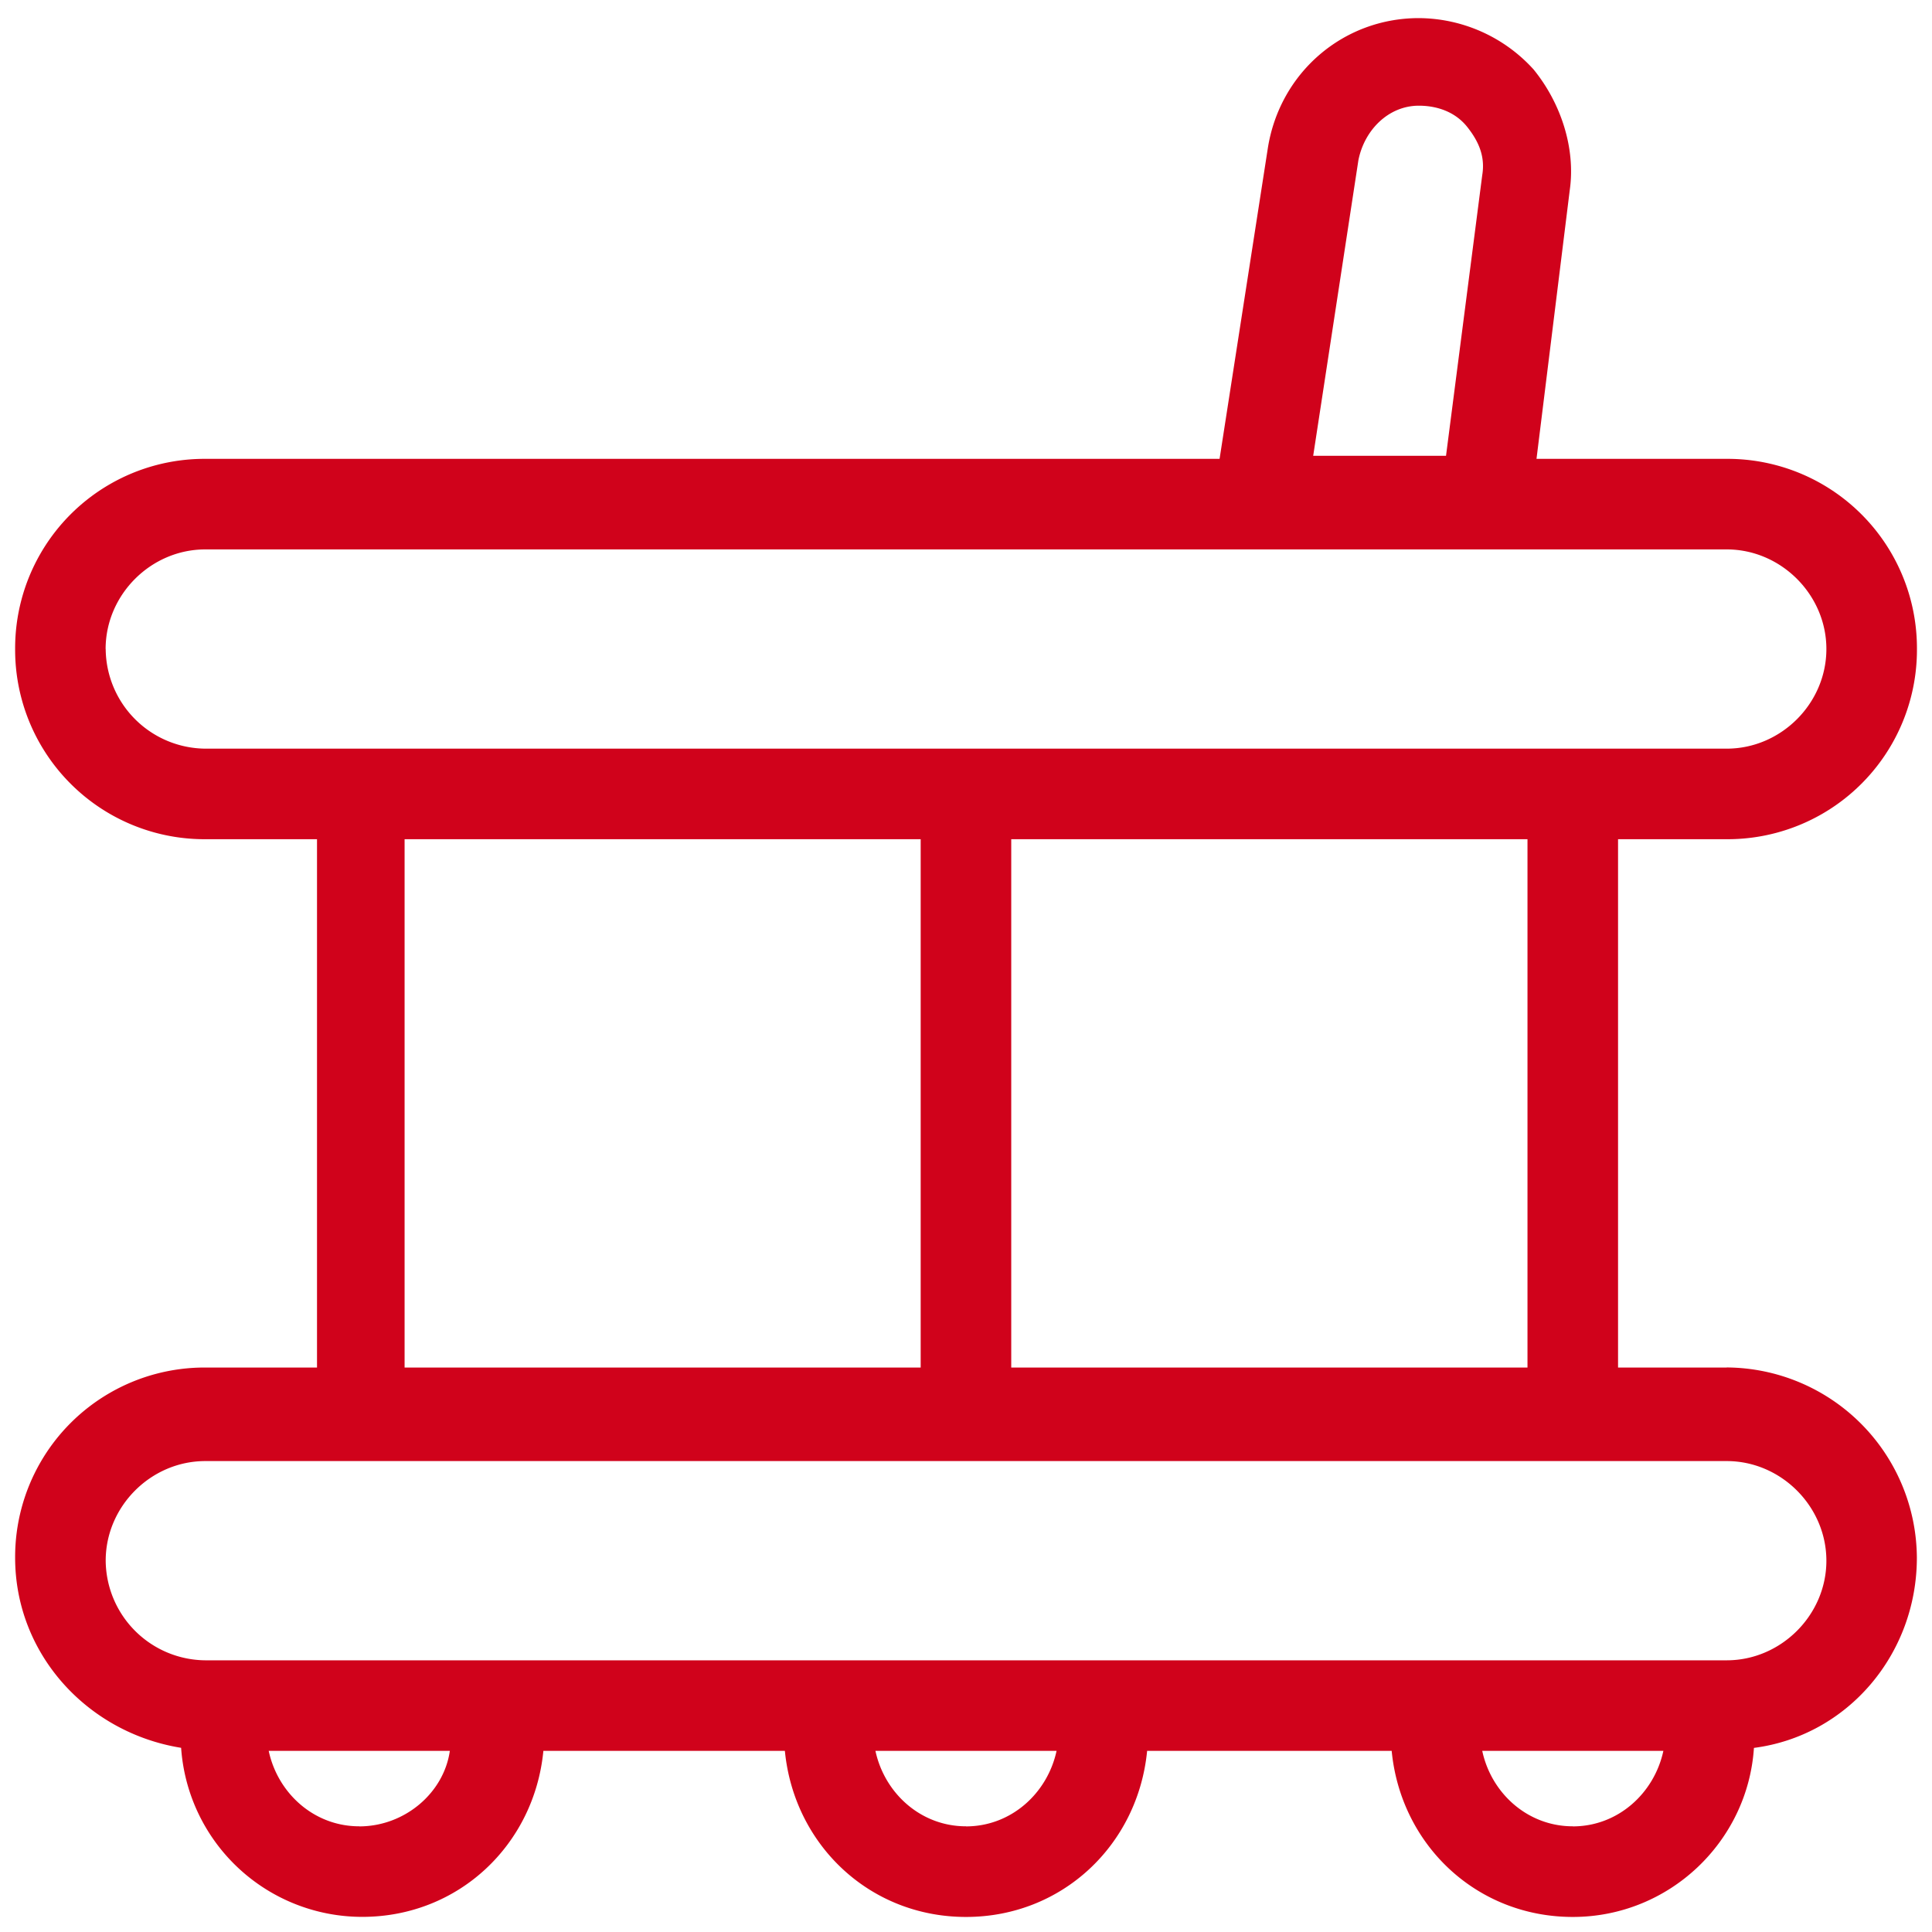
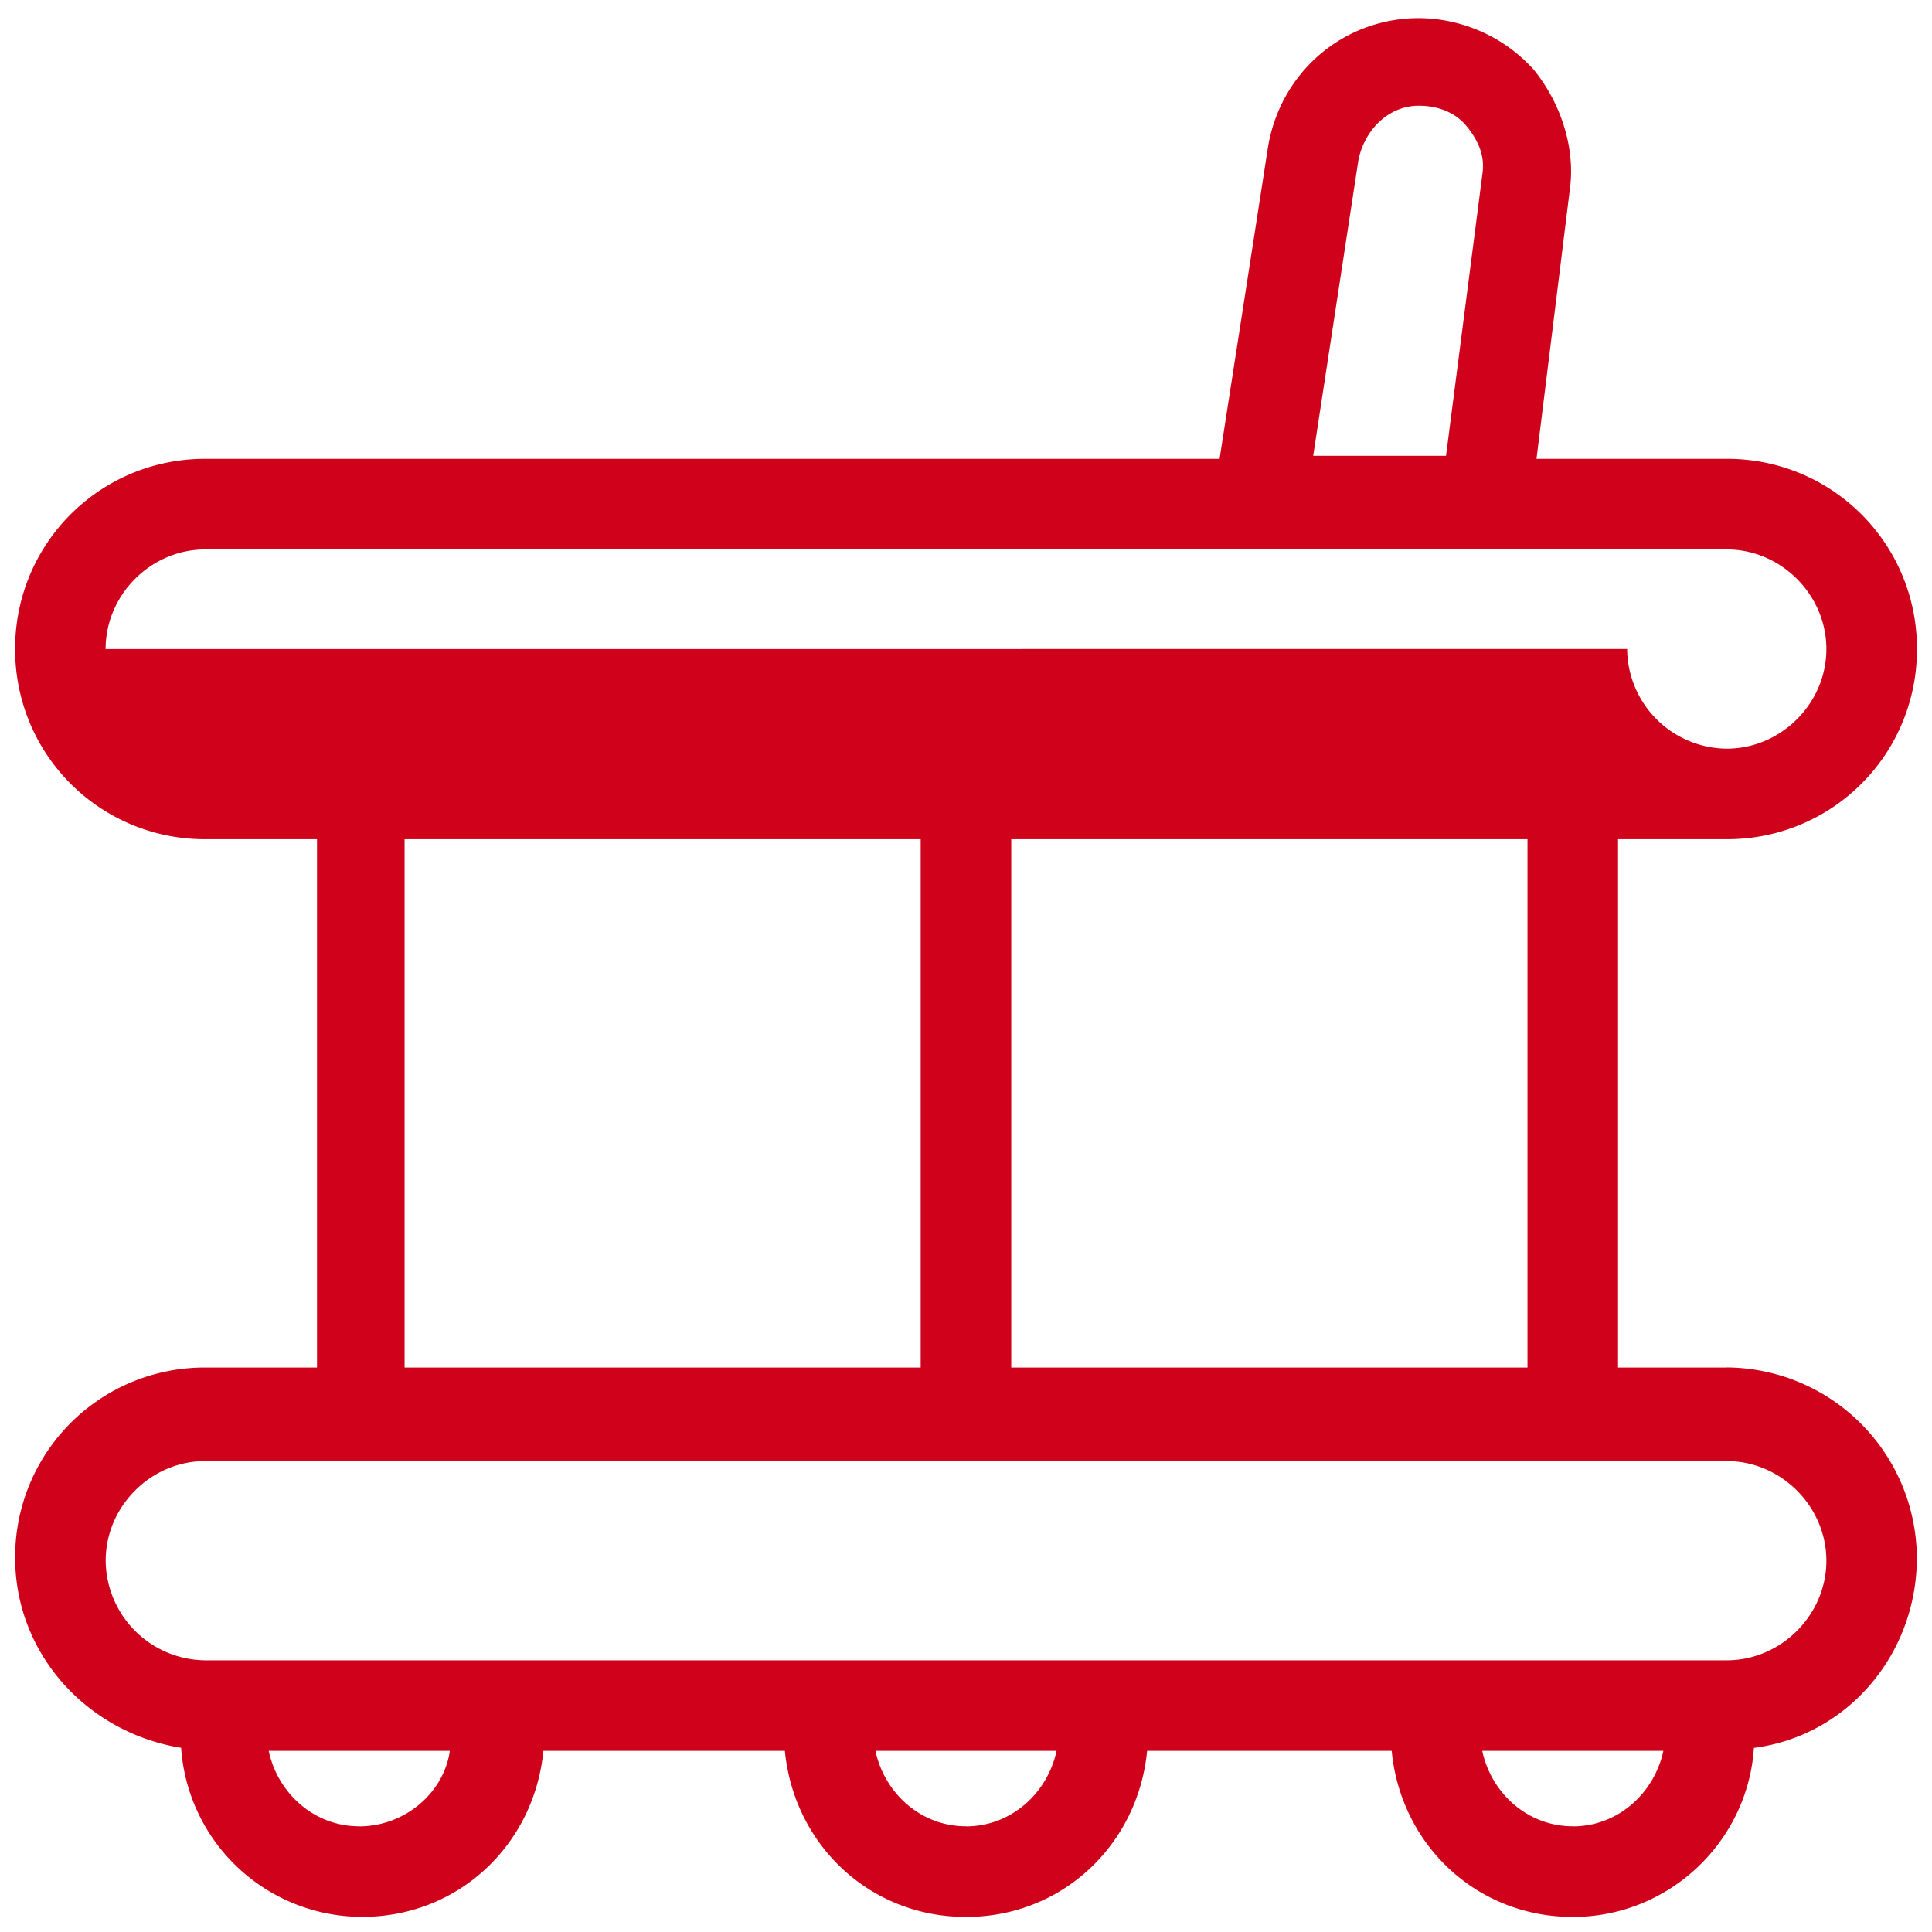
<svg xmlns="http://www.w3.org/2000/svg" width="24" height="24" viewBox="0 0 24 24">
-   <path fill="#D0021B" d="M21.45 16.988H20.1v-6.563h1.35a2.353 2.353 0 0 0 2.363-2.363A2.353 2.353 0 0 0 21.45 5.7h-2.363l.413-3.338c.075-.525-.113-1.087-.45-1.5a1.937 1.937 0 0 0-1.425-.637c-.938 0-1.725.675-1.875 1.612l-.6 3.863H2.55A2.353 2.353 0 0 0 .188 8.062a2.353 2.353 0 0 0 2.362 2.363h1.388v6.563H2.55A2.353 2.353 0 0 0 .188 19.35c0 1.2.9 2.175 2.062 2.362a2.255 2.255 0 0 0 2.25 2.1c1.2 0 2.138-.9 2.25-2.062h3c.113 1.163 1.05 2.063 2.25 2.063s2.137-.9 2.25-2.063h3.038c.112 1.163 1.05 2.063 2.25 2.063s2.174-.938 2.25-2.1c1.162-.15 2.024-1.163 2.024-2.363a2.377 2.377 0 0 0-2.362-2.363zm-2.475 0h-6.413v-6.563h6.413v6.563zm-2.1-15c.075-.375.375-.675.75-.675.225 0 .45.075.6.262.15.188.225.375.188.6l-.45 3.487h-1.65l.562-3.675zM1.312 8.063c0-.676.563-1.238 1.238-1.238h18.9c.675 0 1.238.563 1.238 1.237 0 .676-.563 1.238-1.238 1.238H2.55a1.248 1.248 0 0 1-1.237-1.238zm3.713 2.362h6.412v6.563H5.026v-6.563zm-.563 12.262c-.562 0-1.012-.412-1.124-.937h2.25c-.075.525-.563.938-1.125.938zm7.538 0c-.563 0-1.012-.412-1.125-.937h2.25c-.113.525-.563.938-1.125.938zm7.538 0c-.563 0-1.013-.412-1.125-.937h2.25c-.113.525-.563.938-1.125.938zm1.912-2.062H2.55a1.248 1.248 0 0 1-1.237-1.238c0-.675.562-1.237 1.237-1.237h18.9c.675 0 1.238.563 1.238 1.238 0 .674-.563 1.237-1.238 1.237z" />
+   <path fill="#D0021B" d="M21.45 16.988H20.1v-6.563h1.35a2.353 2.353 0 0 0 2.363-2.363A2.353 2.353 0 0 0 21.45 5.7h-2.363l.413-3.338c.075-.525-.113-1.087-.45-1.5a1.937 1.937 0 0 0-1.425-.637c-.938 0-1.725.675-1.875 1.612l-.6 3.863H2.55A2.353 2.353 0 0 0 .188 8.062a2.353 2.353 0 0 0 2.362 2.363h1.388v6.563H2.55A2.353 2.353 0 0 0 .188 19.35c0 1.2.9 2.175 2.062 2.362a2.255 2.255 0 0 0 2.25 2.1c1.2 0 2.138-.9 2.25-2.062h3c.113 1.163 1.05 2.063 2.25 2.063s2.137-.9 2.25-2.063h3.038c.112 1.163 1.05 2.063 2.25 2.063s2.174-.938 2.25-2.1c1.162-.15 2.024-1.163 2.024-2.363a2.377 2.377 0 0 0-2.362-2.363zm-2.475 0h-6.413v-6.563h6.413v6.563zm-2.1-15c.075-.375.375-.675.75-.675.225 0 .45.075.6.262.15.188.225.375.188.6l-.45 3.487h-1.65l.562-3.675zM1.312 8.063c0-.676.563-1.238 1.238-1.238h18.9c.675 0 1.238.563 1.238 1.237 0 .676-.563 1.238-1.238 1.238a1.248 1.248 0 0 1-1.237-1.238zm3.713 2.362h6.412v6.563H5.026v-6.563zm-.563 12.262c-.562 0-1.012-.412-1.124-.937h2.25c-.075.525-.563.938-1.125.938zm7.538 0c-.563 0-1.012-.412-1.125-.937h2.25c-.113.525-.563.938-1.125.938zm7.538 0c-.563 0-1.013-.412-1.125-.937h2.25c-.113.525-.563.938-1.125.938zm1.912-2.062H2.55a1.248 1.248 0 0 1-1.237-1.238c0-.675.562-1.237 1.237-1.237h18.9c.675 0 1.238.563 1.238 1.238 0 .674-.563 1.237-1.238 1.237z" />
</svg>